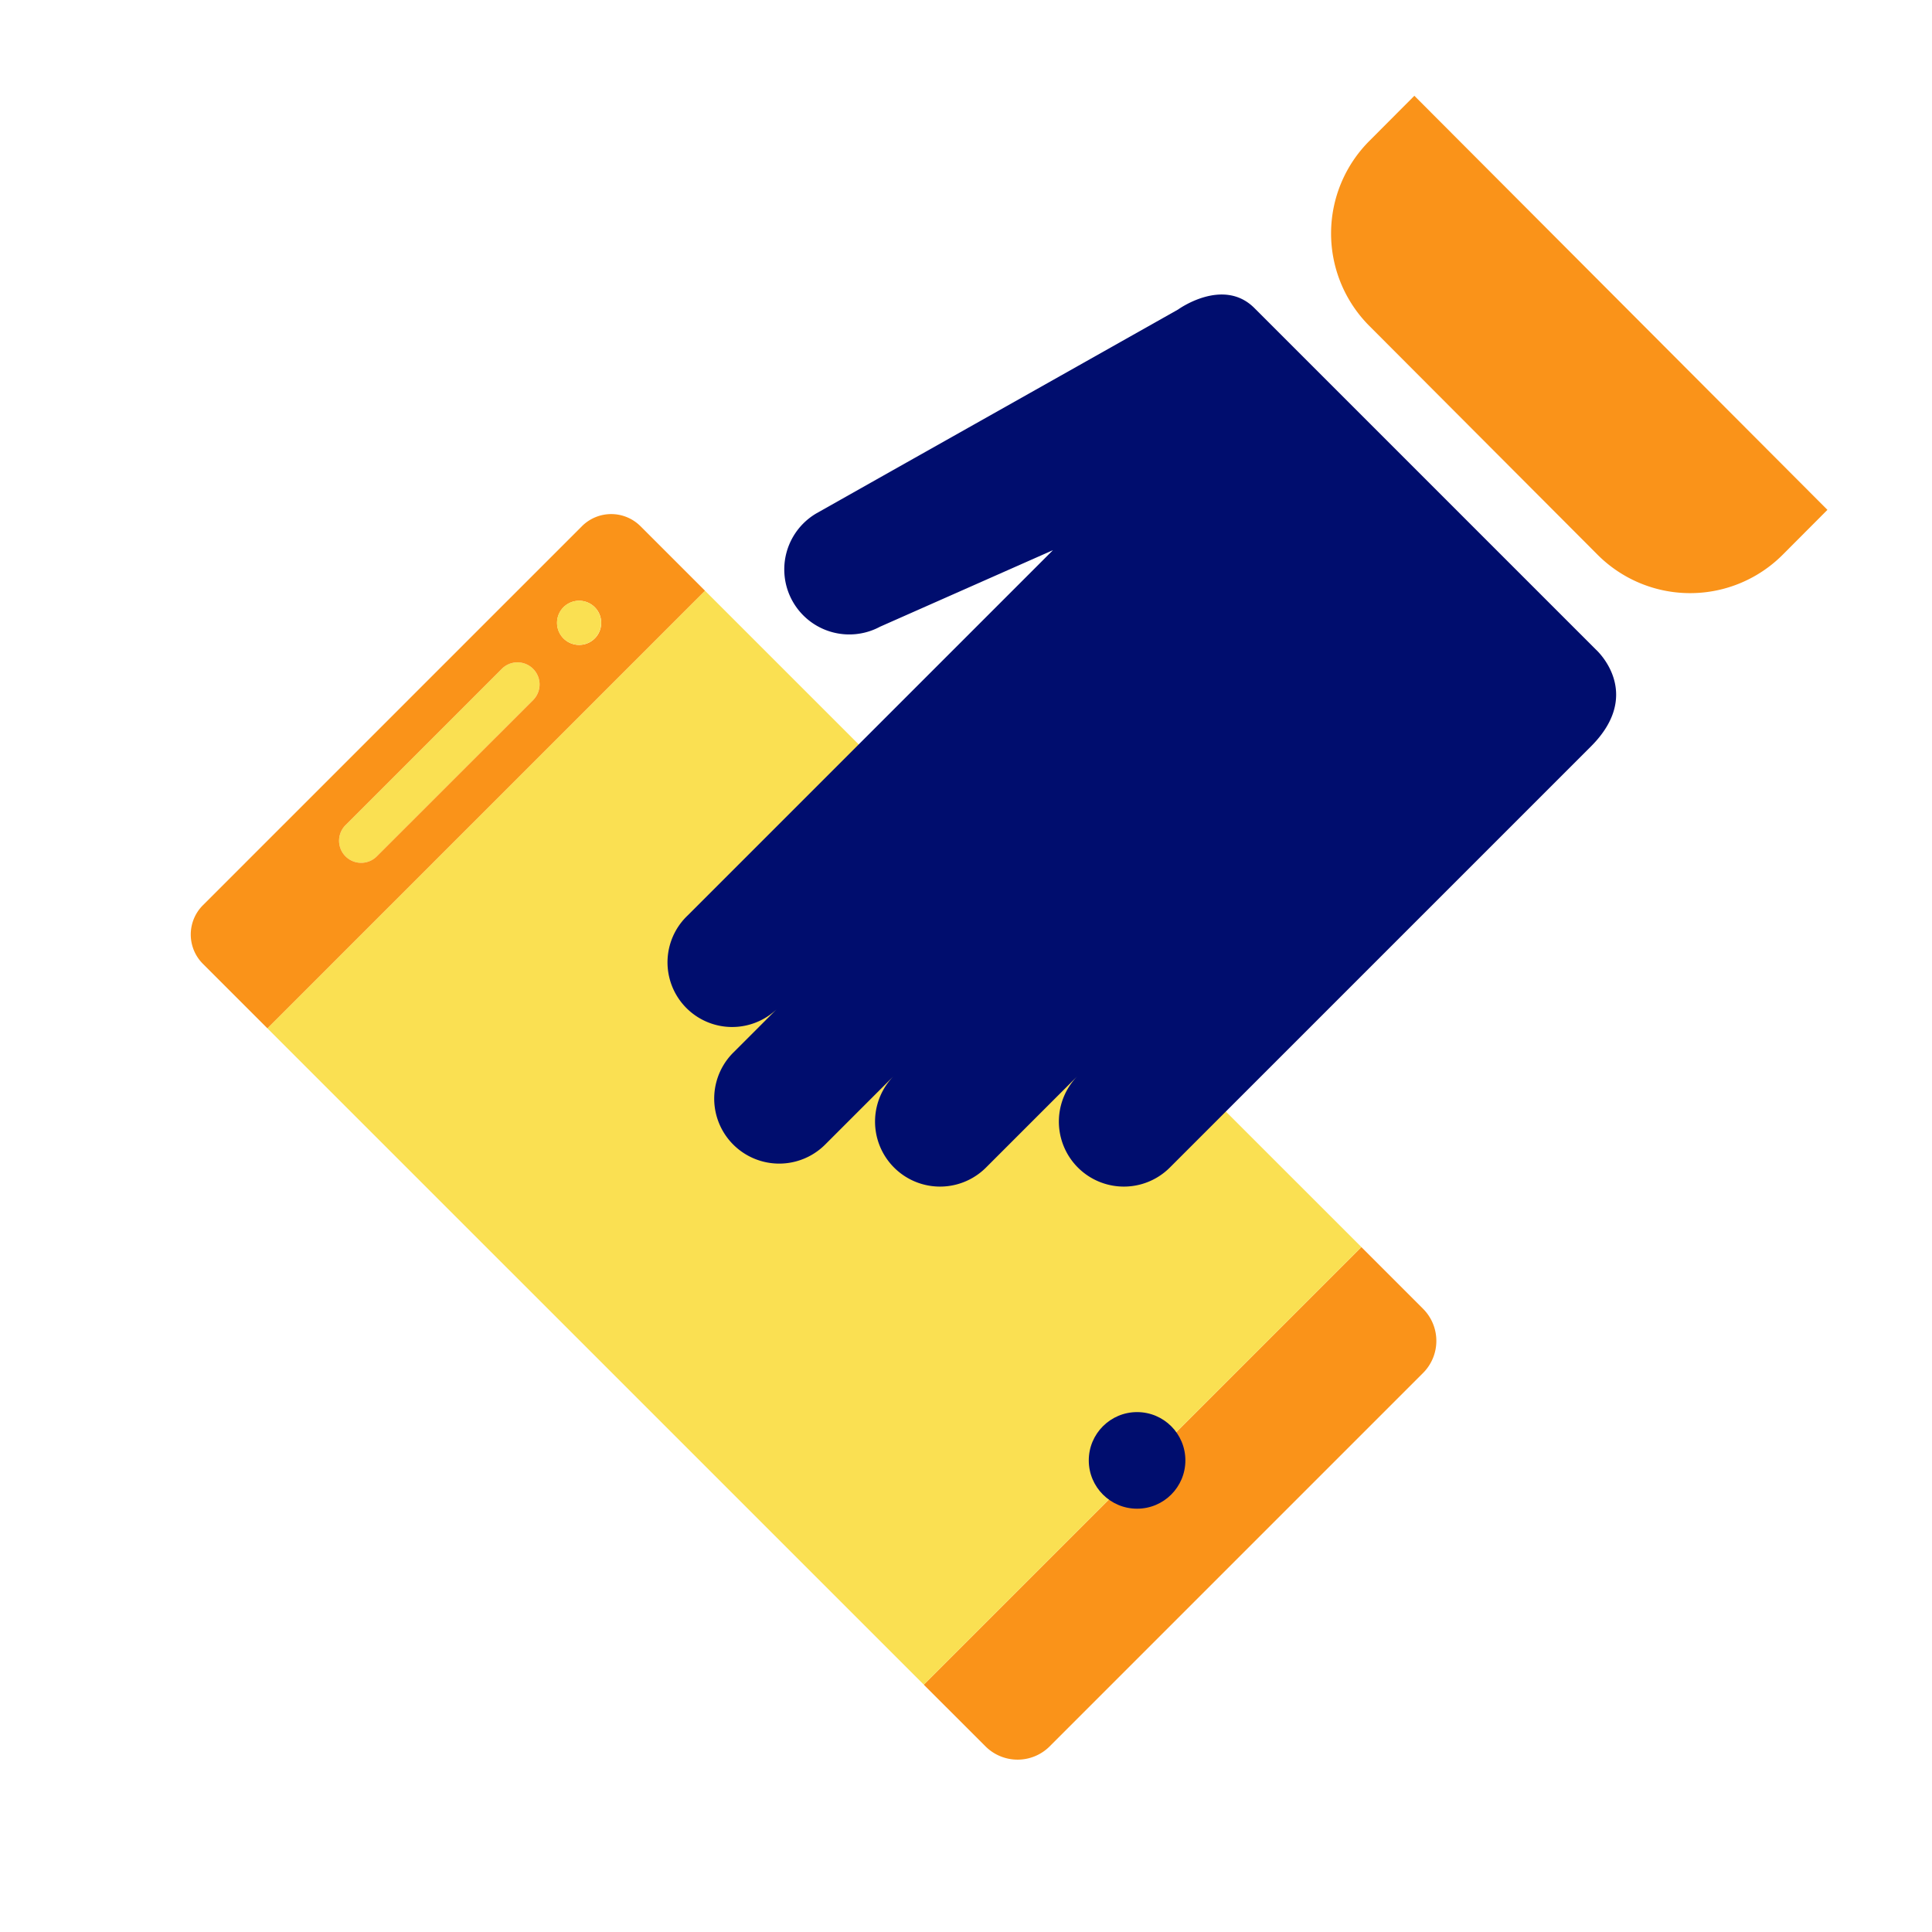
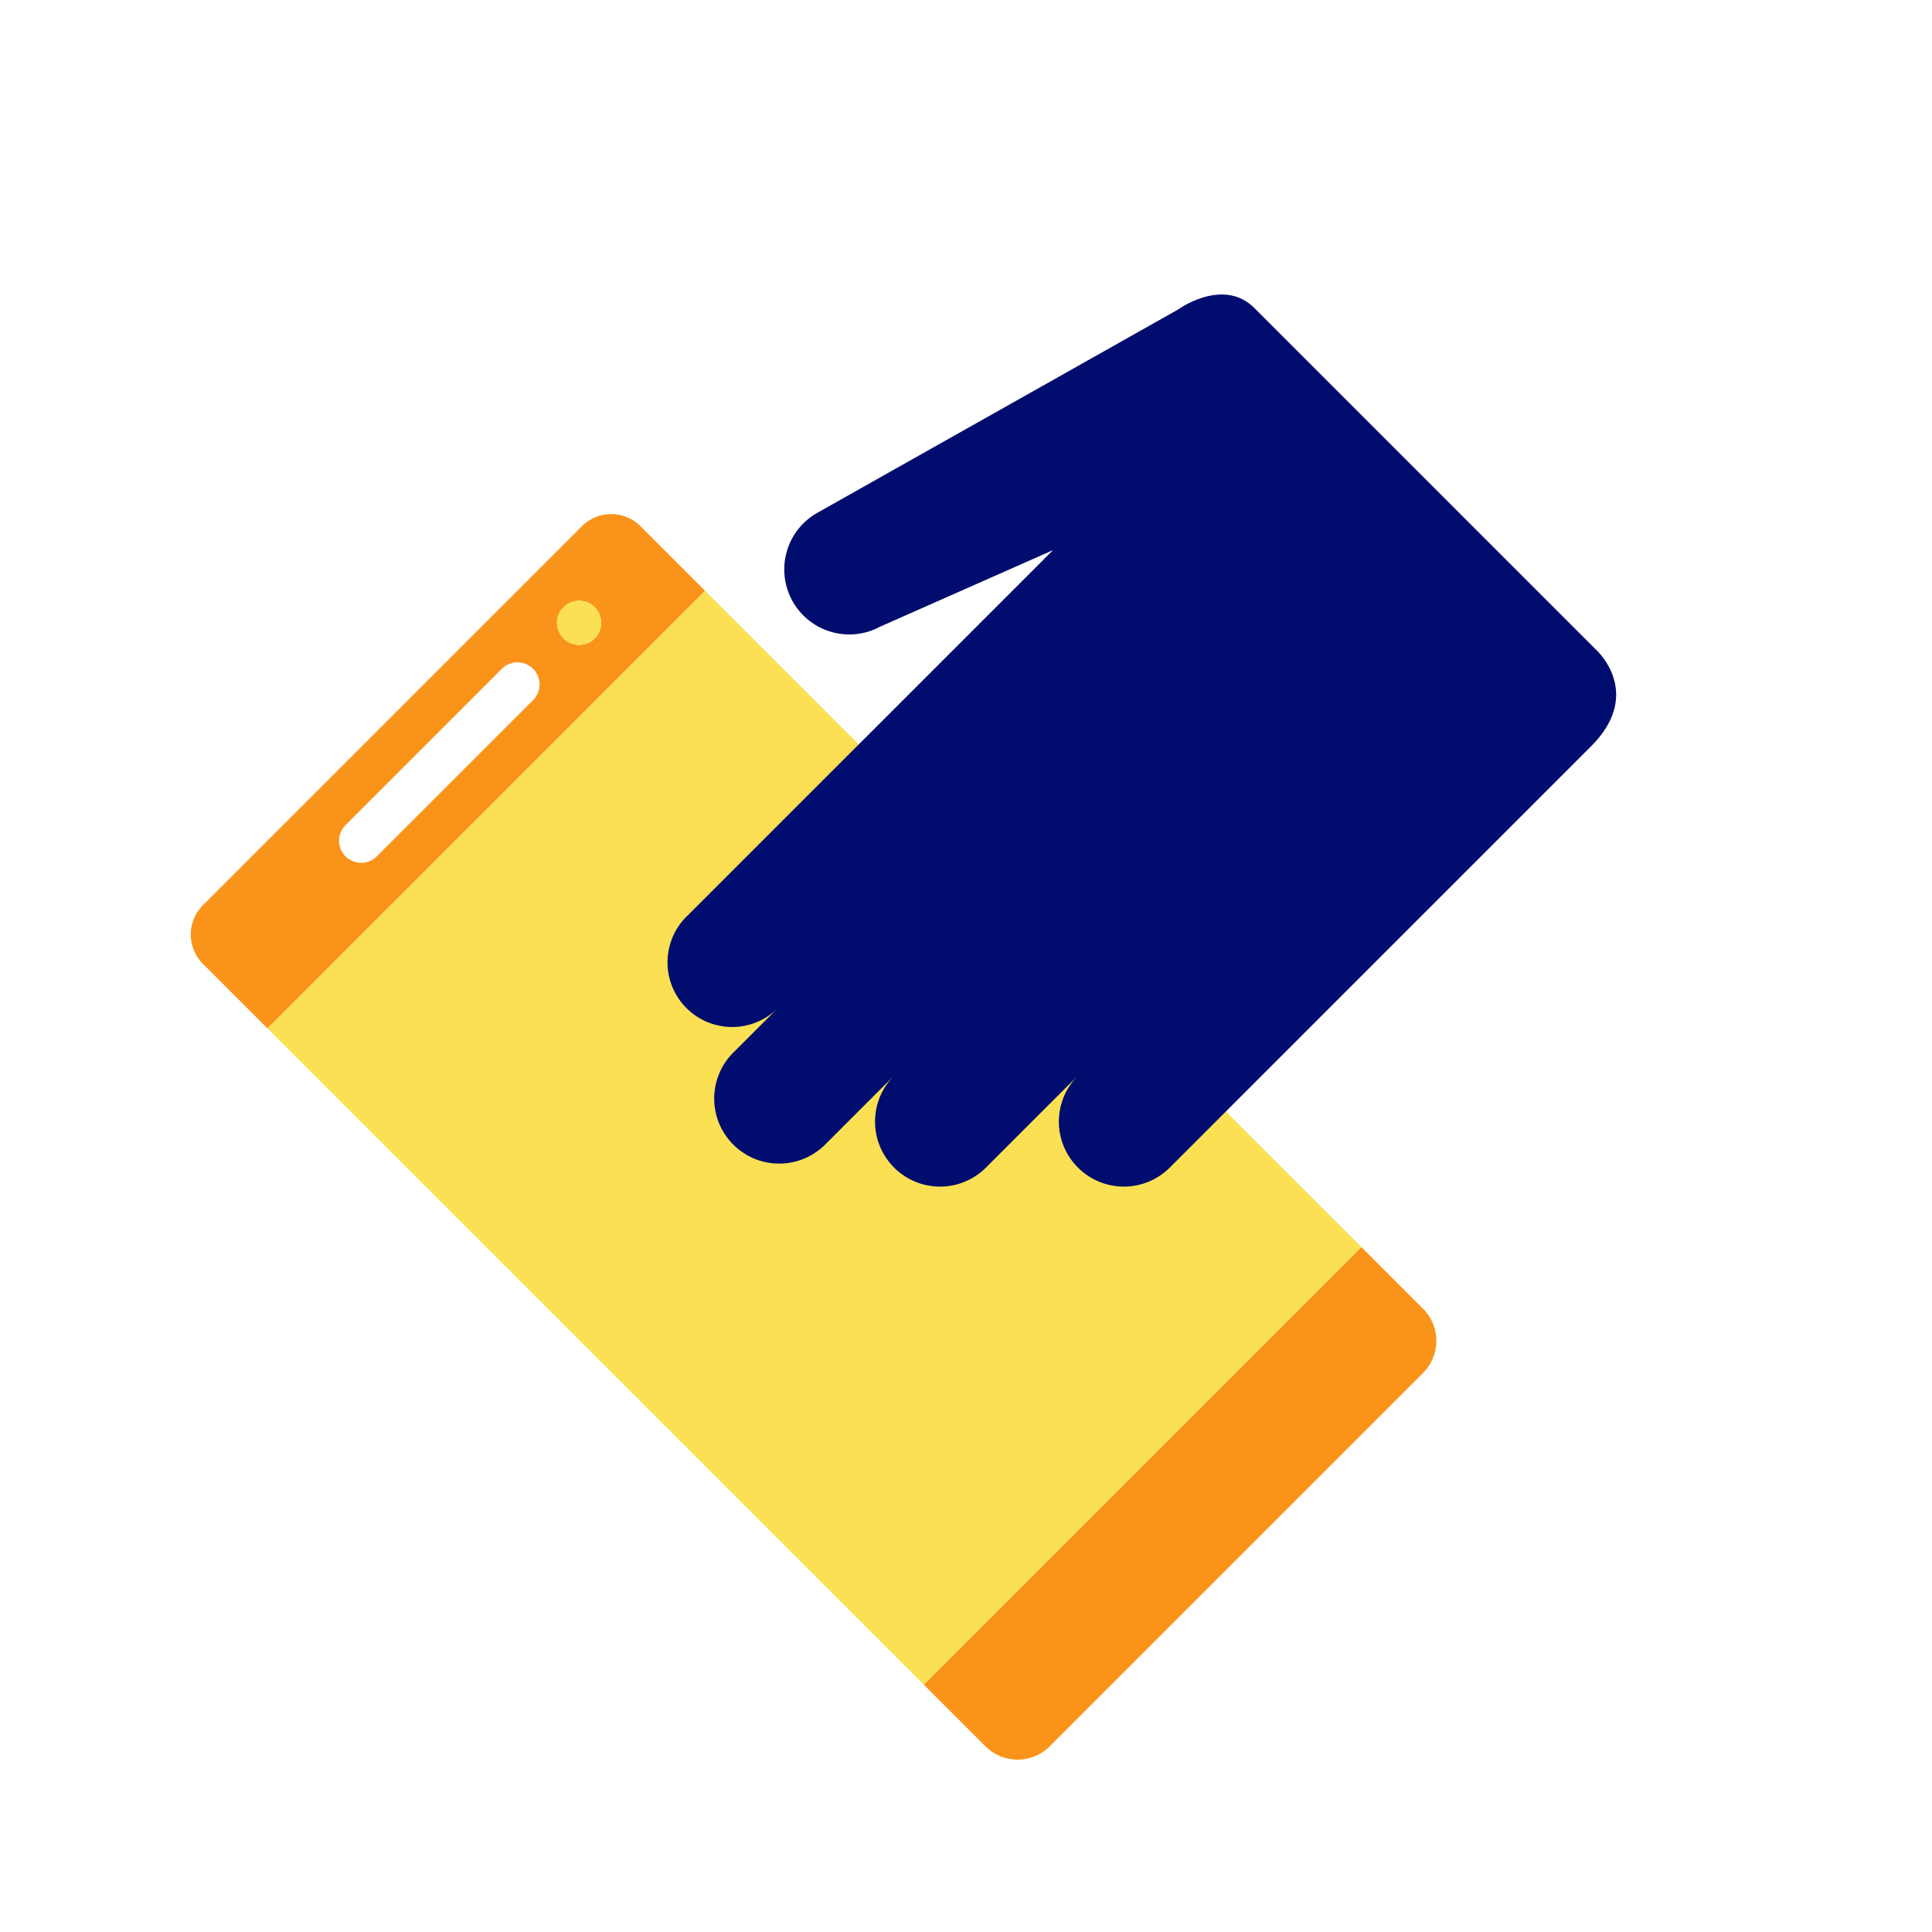
<svg xmlns="http://www.w3.org/2000/svg" version="1.1" x="0px" y="0px" viewBox="0 0 40 40" xml:space="preserve" focusable="false" aria-hidden="true" enable-background="new 0 0 40 40">
-   <path fill="none" d="M0 0h40v40H0z" />
  <g>
-     <path d="m10.39 13.847-3.236 3.236a.457.457 0 1 0 .647.647l3.236-3.236a.457.457 0 1 0-.647-.647" fill="#FAE052" />
    <path d="m29.463 27.097-1.277-1.277-9.06 9.06 1.278 1.277a.94.94 0 0 0 1.328 0l7.732-7.732a.94.94 0 0 0-.001-1.328" fill="#FA9319" />
    <path fill="#FAE052" d="m24.303 29.702 3.883-3.883-13.59-13.589-9.06 9.06 13.59 13.589z" />
    <path d="M13.26 10.894a.857.857 0 0 0-1.211 0L4.2 18.743a.857.857 0 0 0 0 1.211l1.336 1.336 9.06-9.06zm-2.223 3.601L7.801 17.73a.457.457 0 1 1-.647-.647l3.236-3.236a.457.457 0 1 1 .647.648m1.287-1.287a.457.457 0 1 1-.647-.645.457.457 0 0 1 .647.645" fill="#FA9319" />
    <path d="M11.676 12.561a.457.457 0 1 0 .645.647.457.457 0 0 0-.645-.647" fill="#FAE052" />
-     <circle cx="23.542" cy="30.236" r="1" fill="#000D6E" />
-     <path d="m29.283 1.983-.928.931a2.71 2.71 0 0 0-.014 3.824l4.742 4.754a2.707 2.707 0 0 0 3.835-.016l.917-.92z" fill="#FA9319" />
    <path d="m33.042 13.449-7.071-7.071c-.648-.648-1.58.03-1.58.03L21.95 7.784l-3.467 1.953-1.583.893a1.346 1.346 0 0 0 1.321 2.345l3.579-1.584-7.56 7.56a1.338 1.338 0 0 0 1.837 1.947l-.896.896a1.345 1.345 0 1 0 1.903 1.903l1.427-1.427a1.345 1.345 0 1 0 1.903 1.903l1.903-1.903a1.345 1.345 0 1 0 1.903 1.903l1.733-1.733 1.473-1.473 1.218-1.218 1.656-1.656 2.637-2.637c1.113-1.111.105-2.007.105-2.007" fill="#000D6E" />
  </g>
</svg>